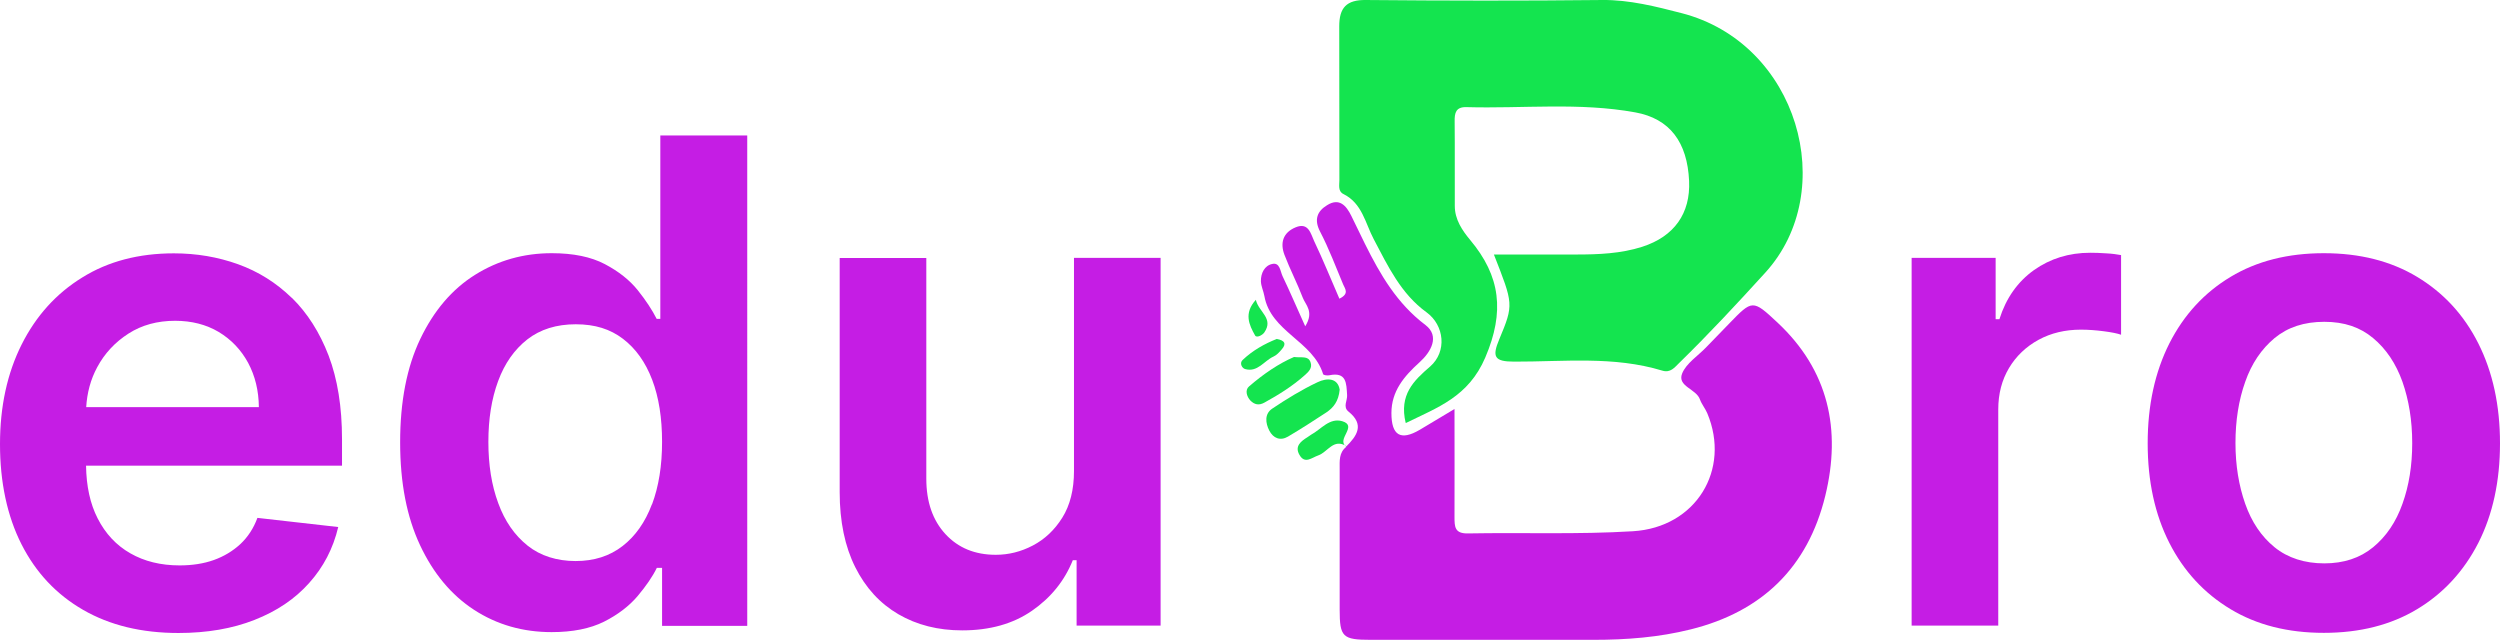
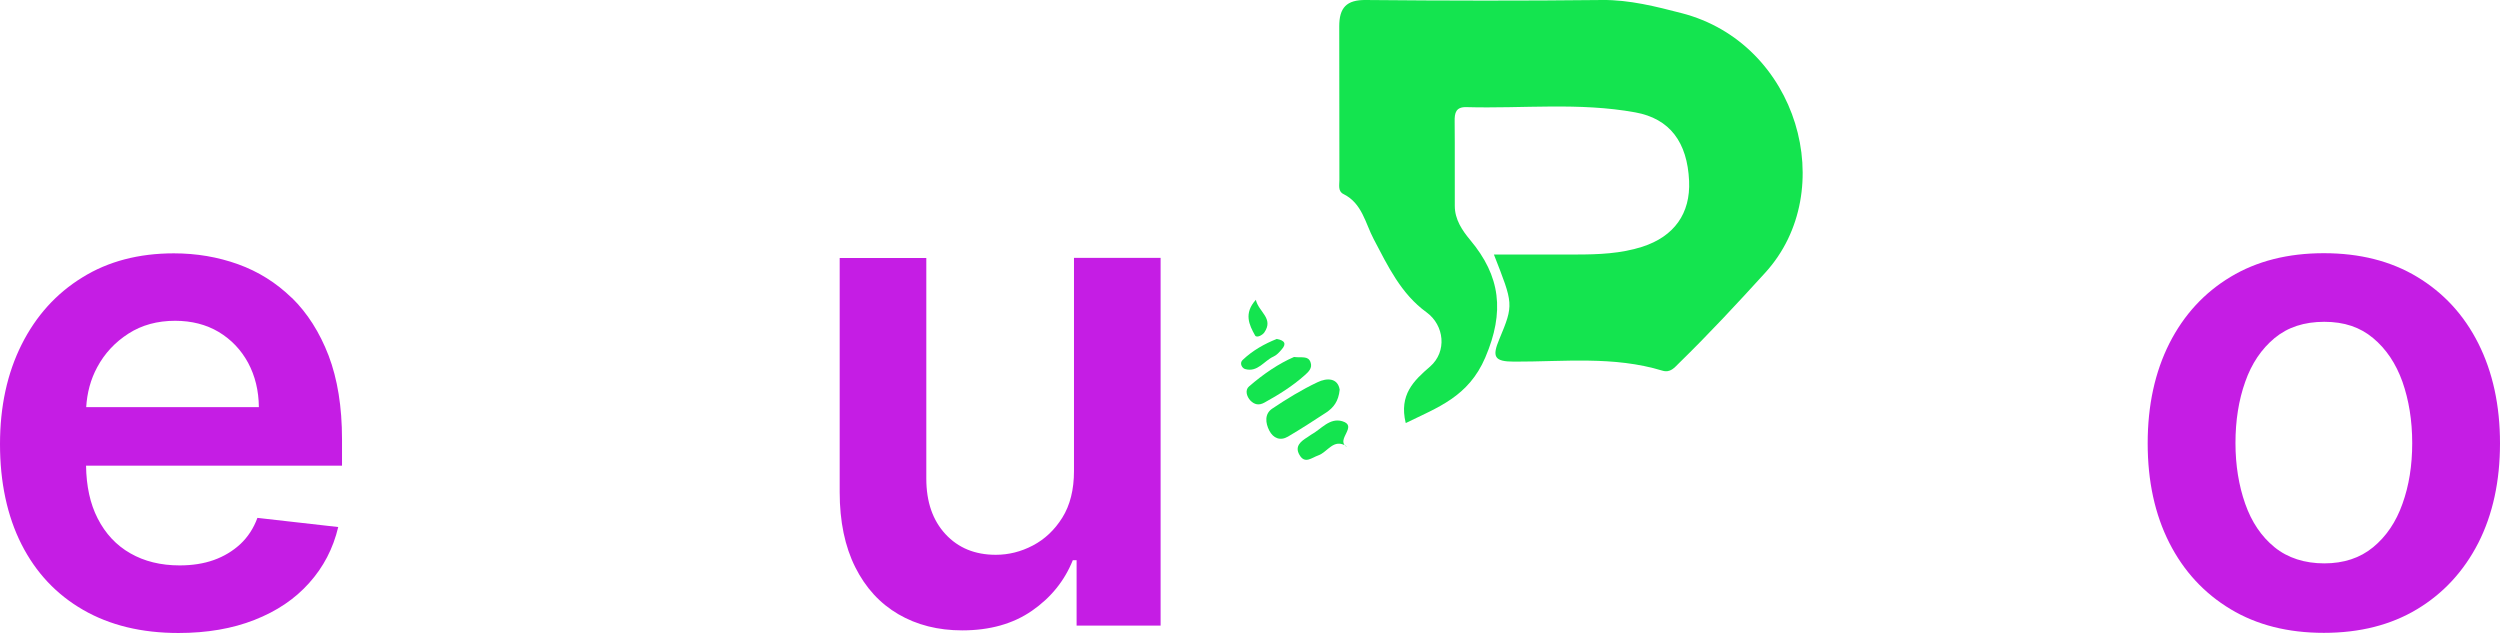
<svg xmlns="http://www.w3.org/2000/svg" id="Layer_2" data-name="Layer 2" viewBox="0 0 172 44">
  <defs>
    <style>      .cls-1 {        fill: #c51de4;      }      .cls-2 {        fill: #14e44f;      }    </style>
  </defs>
  <g id="Layer_1-2" data-name="Layer 1">
    <path class="cls-2" d="m96.71,29.09c-.46-1.93.55-2.9,1.68-3.87,1.18-1.03.98-2.84-.24-3.73-1.76-1.27-2.66-3.18-3.64-5.04-.58-1.1-.79-2.46-2.08-3.1-.39-.19-.28-.62-.28-.97,0-3.52,0-7.05-.01-10.57,0-1.27.49-1.83,1.84-1.81,5.41.05,10.83.06,16.24,0,1.89-.02,3.71.45,5.46.9,8.03,2.06,10.91,12.22,5.77,17.86-1.93,2.12-3.87,4.21-5.92,6.21-.32.31-.6.7-1.16.53-3.35-1.02-6.79-.61-10.2-.62-1.38,0-1.52-.34-1.02-1.54,1.01-2.41.96-2.43-.37-5.83,1.93,0,3.8,0,5.66,0,1.53,0,3.07-.06,4.54-.53,2.21-.71,3.33-2.3,3.23-4.53-.12-2.66-1.32-4.29-3.71-4.72-3.85-.7-7.74-.25-11.61-.36-.73-.02-.82.4-.81.98.02,1.94,0,3.88.01,5.82,0,.93.51,1.68,1.05,2.33,2.1,2.5,2.39,4.95,1.05,8.09-1.16,2.72-3.29,3.44-5.46,4.51Z" />
-     <path class="cls-1" d="m92.6,30.74c.76-.75,1.3-1.52.18-2.42-.41-.33-.07-.76-.1-1.14-.05-.81-.03-1.61-1.23-1.36-.13.03-.4-.01-.42-.08-.7-2.28-3.6-2.91-4.04-5.37-.06-.34-.23-.68-.24-1.02-.01-.55.25-1.08.78-1.19.53-.12.55.5.71.84.51,1.06.97,2.15,1.56,3.45.63-1.01.02-1.47-.17-1.97-.38-1-.88-1.95-1.26-2.95-.31-.82-.1-1.53.77-1.89.89-.37,1.04.45,1.27.94.62,1.3,1.16,2.64,1.74,3.97.7-.34.39-.68.26-.98-.51-1.22-.98-2.47-1.59-3.64-.43-.83-.19-1.4.48-1.81.84-.53,1.32.02,1.67.73.32.64.62,1.29.94,1.93,1.05,2.11,2.2,4.1,4.16,5.58,1.01.77.38,1.86-.41,2.57-1.06.96-1.93,1.98-1.93,3.49,0,1.55.64,1.92,1.95,1.15.73-.43,1.46-.87,2.39-1.43,0,2.64.01,5.02,0,7.41,0,.68,0,1.17.93,1.15,3.78-.07,7.57.08,11.34-.15,4.35-.26,6.75-4.24,5.12-8.12-.14-.33-.38-.61-.5-.94-.25-.74-1.58-.9-1.23-1.79.28-.7,1.07-1.2,1.64-1.79.53-.55,1.07-1.1,1.6-1.65,1.59-1.64,1.61-1.67,3.32-.07,3.52,3.29,4.4,7.37,3.29,11.92-1.2,4.92-4.35,7.97-9.25,9.19-2.19.55-4.43.72-6.69.72-5.11,0-10.22,0-15.33,0-1.94,0-2.14-.19-2.14-2.08,0-3.22,0-6.44,0-9.66,0-.56-.06-1.14.46-1.54,0,0-.02.02-.02.02Z" />
    <g>
      <path class="cls-2" d="m92.17,26.81c-.08.82-.44,1.24-.91,1.56-.87.57-1.75,1.14-2.65,1.67-.53.31-1.01.11-1.28-.41-.27-.52-.34-1.15.19-1.51,1-.67,2.04-1.31,3.12-1.82.66-.32,1.4-.3,1.53.51Z" />
      <path class="cls-2" d="m89.03,24.56c.53.07.96-.1,1.13.35.16.41-.14.68-.4.91-.84.75-1.79,1.34-2.77,1.88-.38.21-.68.14-.96-.14-.27-.29-.38-.73-.1-.97.98-.85,2.05-1.58,3.1-2.03Z" />
      <path class="cls-2" d="m92.62,30.72s.02-.02.02-.02c-.89-.57-1.3.41-1.94.63-.46.16-.93.62-1.3-.04-.34-.59.1-.93.55-1.21.09-.05.16-.12.25-.17.69-.37,1.27-1.19,2.15-.93,1.1.33-.45,1.25.27,1.74Z" />
      <path class="cls-2" d="m87.84,23.32c.56.1.68.34.34.72-.16.19-.34.39-.56.49-.65.29-1.1,1.11-1.96.86-.21-.06-.4-.4-.17-.62.69-.66,1.52-1.12,2.35-1.45Z" />
      <path class="cls-2" d="m86.4,20.62c.19.85,1.26,1.28.58,2.26-.13.18-.52.39-.63.2-.41-.73-.79-1.52.05-2.45Z" />
    </g>
    <g>
      <path class="cls-1" d="m20.07,20.49c-1.07-1.04-2.3-1.81-3.69-2.31-1.39-.5-2.86-.75-4.42-.75-2.41,0-4.52.55-6.3,1.66-1.79,1.1-3.18,2.64-4.17,4.61-.99,1.97-1.49,4.26-1.49,6.86s.49,4.94,1.48,6.89c.99,1.95,2.4,3.45,4.24,4.51,1.84,1.06,4.02,1.59,6.56,1.59,1.96,0,3.71-.3,5.23-.9,1.53-.6,2.78-1.44,3.76-2.54.98-1.09,1.65-2.37,2-3.85l-5.56-.63c-.26.71-.65,1.31-1.17,1.8-.52.48-1.13.85-1.83,1.1-.7.25-1.49.37-2.35.37-1.3,0-2.43-.28-3.39-.83-.97-.55-1.72-1.36-2.25-2.4-.52-1.01-.78-2.23-.8-3.63h17.61v-1.83c0-2.22-.31-4.13-.92-5.74-.62-1.61-1.46-2.93-2.53-3.98Zm-14.14,7.53c.06-.99.3-1.91.76-2.76.51-.95,1.23-1.72,2.15-2.31.92-.59,1.99-.88,3.21-.88,1.14,0,2.14.26,3,.77.86.52,1.53,1.22,2.02,2.12.48.9.73,1.91.74,3.05H5.93Z" />
-       <path class="cls-1" d="m45.43,21.94h-.25c-.31-.61-.74-1.27-1.3-1.97-.56-.7-1.32-1.3-2.27-1.8-.95-.5-2.17-.75-3.65-.75-1.94,0-3.7.5-5.28,1.49-1.58.99-2.83,2.46-3.76,4.4-.93,1.94-1.39,4.31-1.39,7.12s.46,5.14,1.37,7.08c.91,1.94,2.15,3.43,3.72,4.45s3.35,1.53,5.33,1.53c1.45,0,2.65-.24,3.61-.72.95-.48,1.72-1.07,2.3-1.75.58-.69,1.03-1.34,1.33-1.95h.36v3.99h5.86V9.32h-5.98v12.62Zm-.58,12.76c-.46,1.23-1.14,2.19-2.02,2.87-.89.69-1.96,1.03-3.23,1.03s-2.41-.35-3.3-1.06c-.89-.71-1.57-1.68-2.02-2.92-.46-1.24-.68-2.64-.68-4.22s.22-2.96.67-4.18c.45-1.22,1.12-2.17,2.01-2.87.89-.69,2-1.04,3.33-1.04s2.37.33,3.25,1c.88.67,1.55,1.61,2.01,2.82.46,1.21.68,2.63.68,4.27s-.23,3.07-.69,4.3Z" />
      <path class="cls-1" d="m73.89,17.75v14.66c0,1.28-.27,2.35-.8,3.2-.53.85-1.21,1.49-2.03,1.92-.82.43-1.67.64-2.55.64-1.43,0-2.58-.47-3.46-1.42s-1.32-2.22-1.32-3.82v-15.18h-5.96v16.11c0,2.02.36,3.74,1.07,5.16.71,1.42,1.7,2.5,2.97,3.24,1.27.74,2.73,1.11,4.39,1.11,1.9,0,3.5-.45,4.8-1.35,1.3-.9,2.24-2.06,2.81-3.48h.26v4.5h5.78v-25.3h-5.96Z" />
    </g>
    <g>
-       <path class="cls-1" d="m143.8,17.39c-1.45,0-2.74.4-3.86,1.19-1.12.8-1.92,1.92-2.38,3.38h-.26v-4.22h-5.78v25.3h5.96v-14.87c0-1.08.25-2.03.74-2.85.49-.82,1.17-1.47,2.03-1.94.86-.47,1.84-.7,2.92-.7.5,0,1.03.04,1.57.11.54.07.94.15,1.19.24v-5.48c-.27-.05-.62-.1-1.03-.12-.41-.03-.78-.04-1.11-.04Z" />
-       <path class="cls-1" d="m170.51,23.63c-.99-1.97-2.4-3.49-4.21-4.58-1.81-1.09-3.95-1.63-6.42-1.63s-4.61.54-6.42,1.63-3.21,2.61-4.21,4.58c-.99,1.97-1.49,4.25-1.49,6.87s.5,4.9,1.49,6.85c.99,1.95,2.4,3.47,4.21,4.56s3.95,1.63,6.42,1.63,4.61-.54,6.42-1.63c1.81-1.09,3.21-2.61,4.21-4.56.99-1.95,1.49-4.24,1.49-6.85s-.5-4.9-1.49-6.87Zm-5.22,11.03c-.44,1.25-1.12,2.25-2.02,2.99-.9.74-2.02,1.11-3.36,1.11s-2.51-.37-3.42-1.11c-.91-.74-1.58-1.74-2.02-2.99-.44-1.25-.67-2.65-.67-4.18s.22-2.95.67-4.21c.44-1.26,1.12-2.26,2.02-3.01.91-.75,2.04-1.12,3.42-1.12s2.46.37,3.36,1.12c.9.75,1.57,1.75,2.02,3.01.44,1.26.67,2.66.67,4.21s-.22,2.93-.67,4.18Z" />
+       <path class="cls-1" d="m170.51,23.63c-.99-1.97-2.4-3.49-4.21-4.58-1.81-1.09-3.95-1.63-6.42-1.63s-4.61.54-6.42,1.63-3.21,2.61-4.21,4.58c-.99,1.97-1.49,4.25-1.49,6.87s.5,4.9,1.49,6.85c.99,1.95,2.4,3.47,4.21,4.56s3.95,1.63,6.42,1.63,4.61-.54,6.42-1.63c1.81-1.09,3.21-2.61,4.21-4.56.99-1.95,1.49-4.24,1.49-6.85s-.5-4.9-1.49-6.87m-5.22,11.03c-.44,1.25-1.12,2.25-2.02,2.99-.9.74-2.02,1.11-3.36,1.11s-2.51-.37-3.42-1.11c-.91-.74-1.58-1.74-2.02-2.99-.44-1.25-.67-2.65-.67-4.18s.22-2.95.67-4.21c.44-1.26,1.12-2.26,2.02-3.01.91-.75,2.04-1.12,3.42-1.12s2.46.37,3.36,1.12c.9.75,1.57,1.75,2.02,3.01.44,1.26.67,2.66.67,4.21s-.22,2.93-.67,4.18Z" />
    </g>
  </g>
</svg>